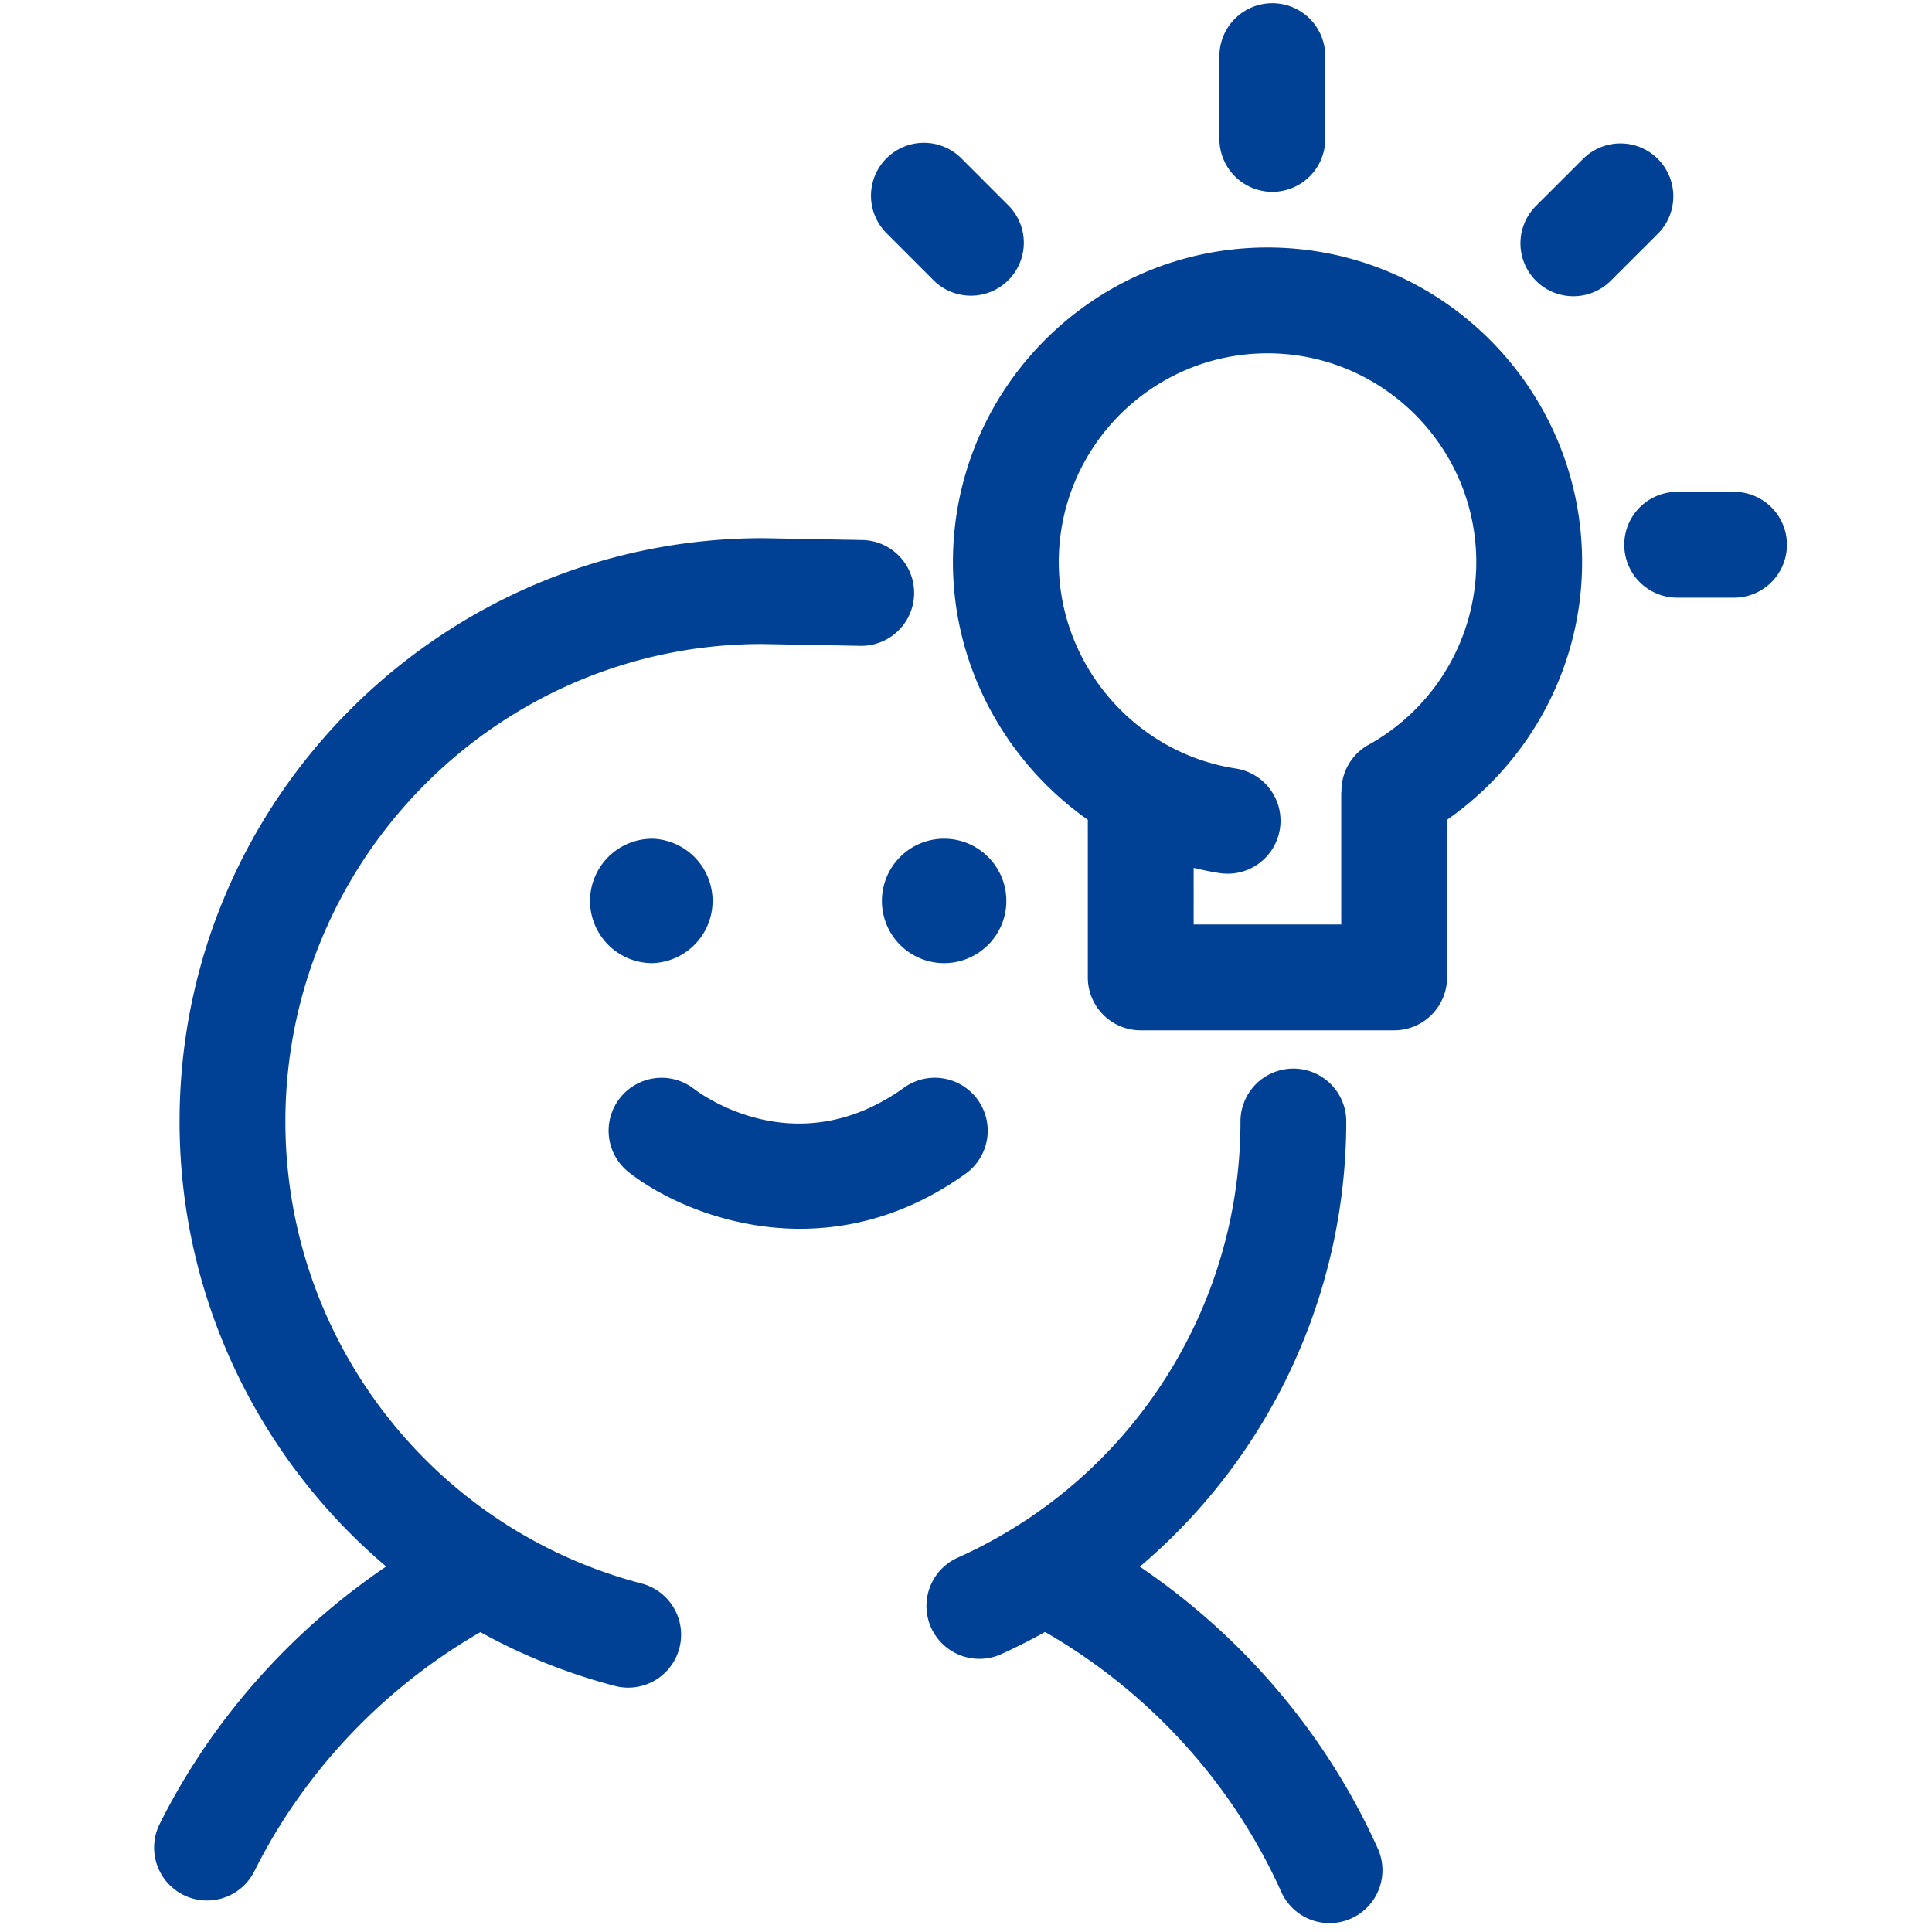
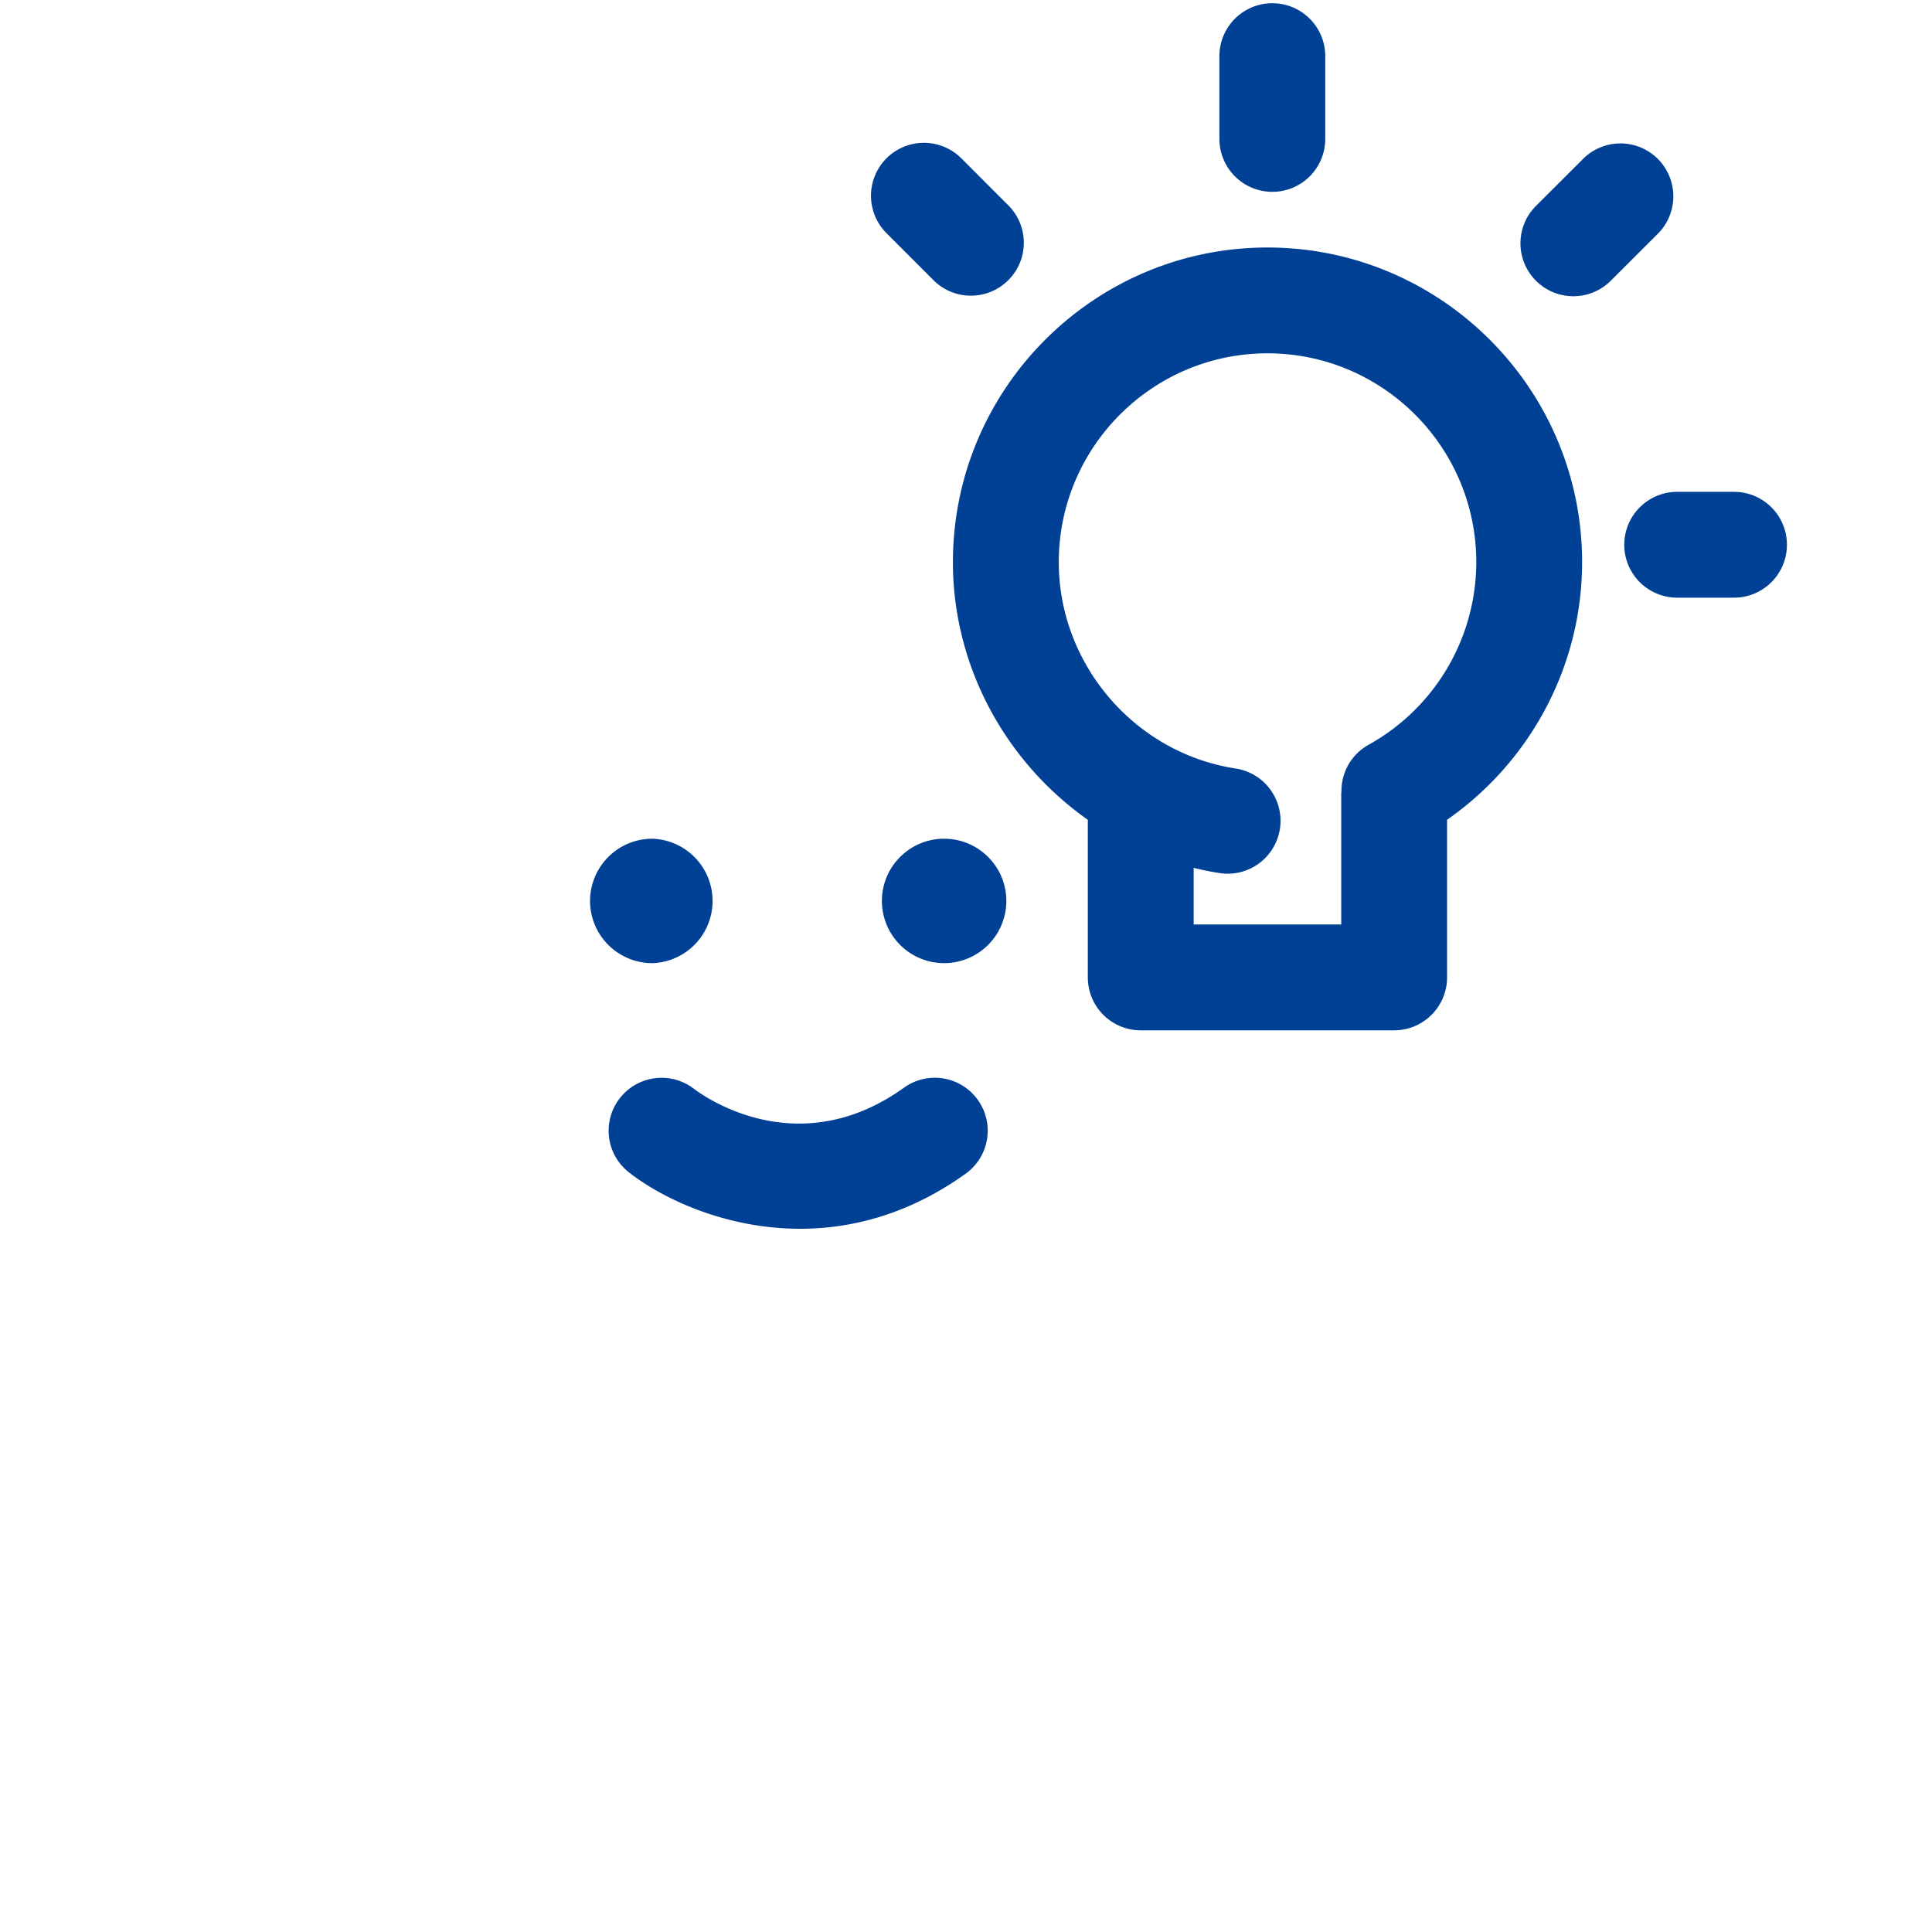
<svg xmlns="http://www.w3.org/2000/svg" class="" height="512" style="enable-background:new 0 0 512 512" version="1.1" viewBox="0 0 91 91" width="512" x="0" y="0">
  <g>
    <g fill="#62bddc">
      <path d="M81.724 23.166h-2.726a2.492 2.492 0 1 0 0 4.985h2.726a2.493 2.493 0 0 0 0-4.985zM47.492 13.197a2.49 2.49 0 0 0 .002-3.524l-2.213-2.215a2.491 2.491 0 1 0-3.527 3.523l2.213 2.215a2.487 2.487 0 0 0 1.765.731 2.485 2.485 0 0 0 1.76-.73zM78.088 7.487a2.49 2.49 0 0 0-3.524-.002l-2.217 2.213a2.491 2.491 0 1 0 3.521 3.527l2.217-2.213a2.494 2.494 0 0 0 .003-3.525zM59.93 9.036a2.492 2.492 0 0 0 2.491-2.492v-3.9a2.492 2.492 0 0 0-4.985 0v3.899a2.494 2.494 0 0 0 2.494 2.493zM59.701 11.658c-8.17 0-14.817 6.649-14.817 14.821 0 4.935 2.502 9.422 6.354 12.135v7.422a2.492 2.492 0 0 0 2.492 2.494h11.936a2.494 2.494 0 0 0 2.493-2.494v-7.423c3.947-2.756 6.36-7.267 6.36-12.134.001-8.172-6.648-14.821-14.818-14.821zm4.756 23.425a2.48 2.48 0 0 0-1.272 2.179c-.001.037-.011.072-.011.109v6.173h-6.951v-2.666c.402.097.81.183 1.223.246a2.49 2.49 0 0 0 2.84-2.087 2.492 2.492 0 0 0-2.086-2.84c-4.75-.726-8.33-4.904-8.33-9.719 0-5.423 4.411-9.836 9.832-9.836s9.833 4.413 9.833 9.836a9.85 9.85 0 0 1-5.078 8.605z" data-original="#62bddc" fill="#004095" opacity="1" />
    </g>
    <g fill="#3f585c">
-       <path class="" d="M30.262 74.597c-9.904-2.573-16.82-11.524-16.82-21.772 0-12.401 10.089-22.49 22.447-22.491l4.673.086h.047a2.493 2.493 0 0 0 .044-4.984l-4.718-.087c-15.15 0-27.477 12.326-27.477 27.475 0 8.285 3.718 15.861 9.731 20.961-4.507 3.056-8.23 7.246-10.667 12.126a2.491 2.491 0 1 0 4.459 2.227c2.344-4.697 6.101-8.645 10.646-11.262a27.421 27.421 0 0 0 6.382 2.546 2.493 2.493 0 0 0 1.253-4.825zM64.896 87.068c-2.424-5.388-6.345-9.979-11.208-13.276a27.508 27.508 0 0 0 9.723-20.968 2.49 2.49 0 1 0-4.983 0c0 7.756-3.999 14.89-10.413 18.979-.036.02-.068.042-.102.063a22.534 22.534 0 0 1-2.844 1.52 2.493 2.493 0 0 0 2.025 4.555 27.682 27.682 0 0 0 2.129-1.072c4.882 2.806 8.813 7.097 11.127 12.243a2.49 2.49 0 0 0 3.295 1.25 2.49 2.49 0 0 0 1.251-3.294z" data-original="#3f585c" fill="#004095" opacity="1" />
      <path class="" d="M46.056 51.805a2.49 2.49 0 0 0-3.478-.573c-4.971 3.567-9.385.438-9.889.056a2.494 2.494 0 0 0-3.489.432 2.488 2.488 0 0 0 .42 3.497c1.559 1.224 4.542 2.66 8.069 2.66 2.435 0 5.129-.684 7.794-2.594a2.493 2.493 0 0 0 .573-3.478zM27.792 42.436a2.935 2.935 0 0 0 2.933 2.93 2.932 2.932 0 0 0 0-5.861 2.934 2.934 0 0 0-2.933 2.931zM41.539 42.436a2.933 2.933 0 0 0 2.93 2.93 2.934 2.934 0 0 0 2.931-2.93c0-1.616-1.314-2.931-2.931-2.931s-2.93 1.314-2.93 2.931z" data-original="#3f585c" fill="#004095" opacity="1" />
    </g>
  </g>
</svg>